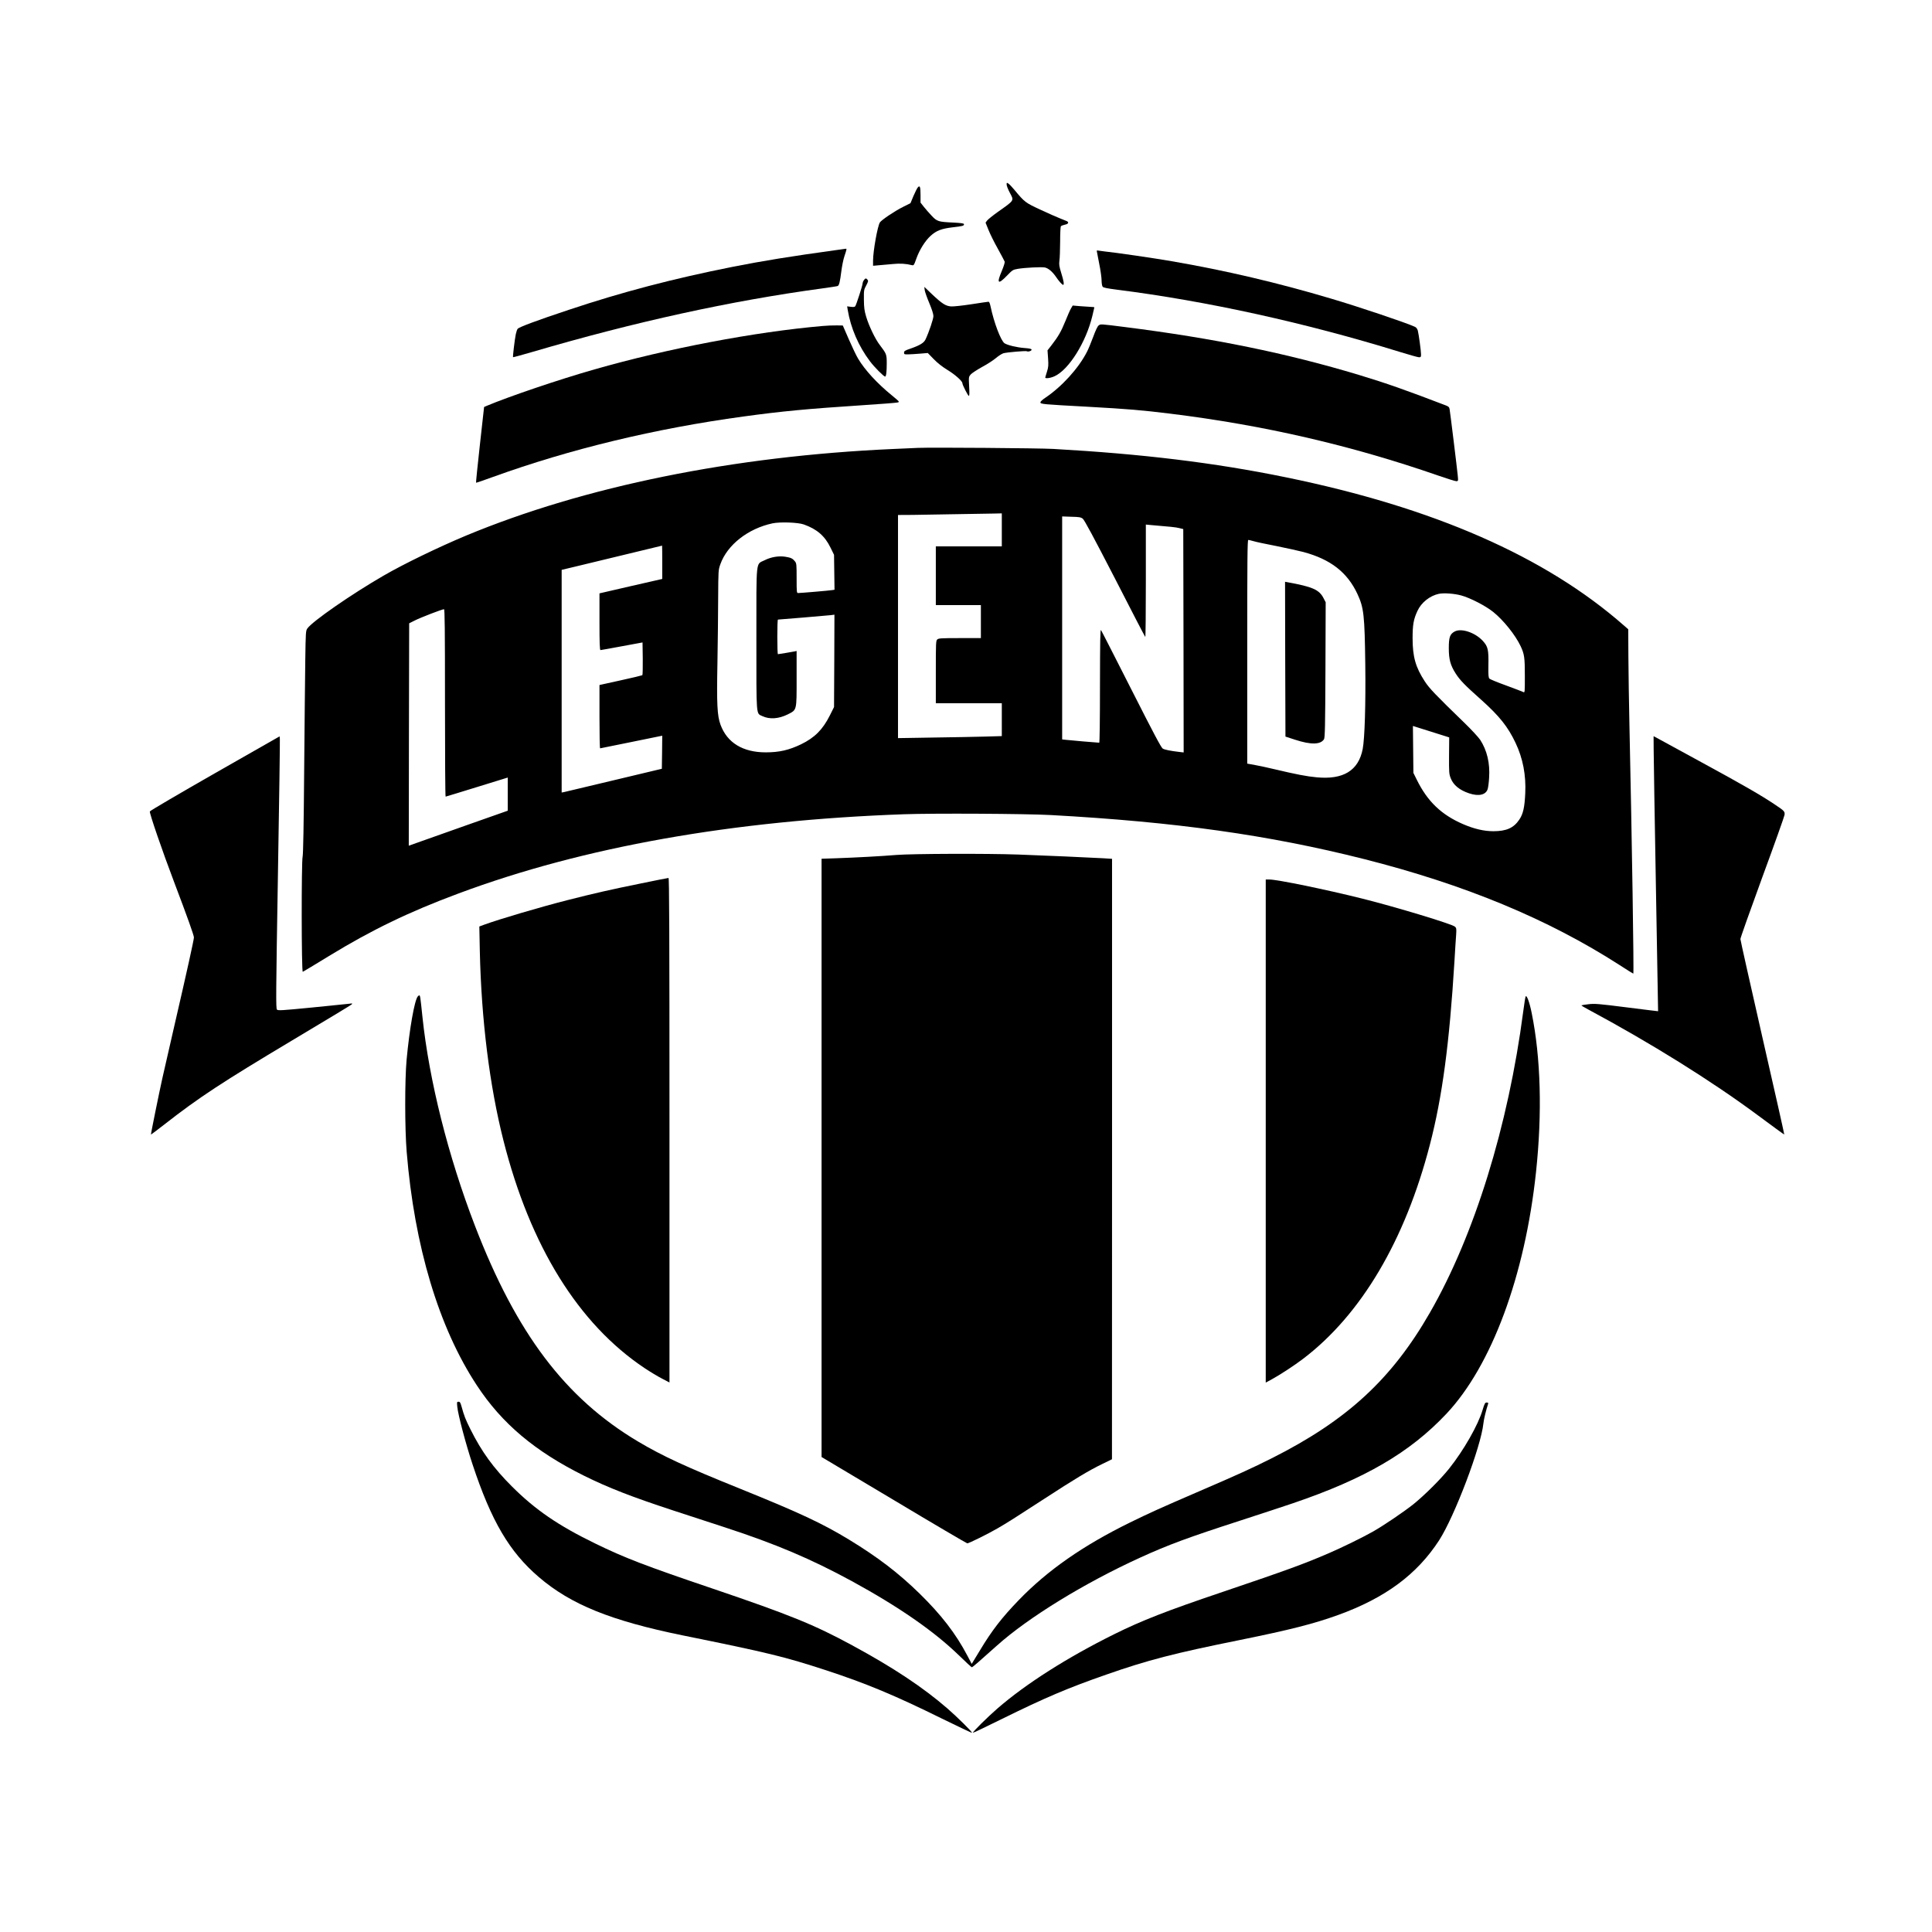
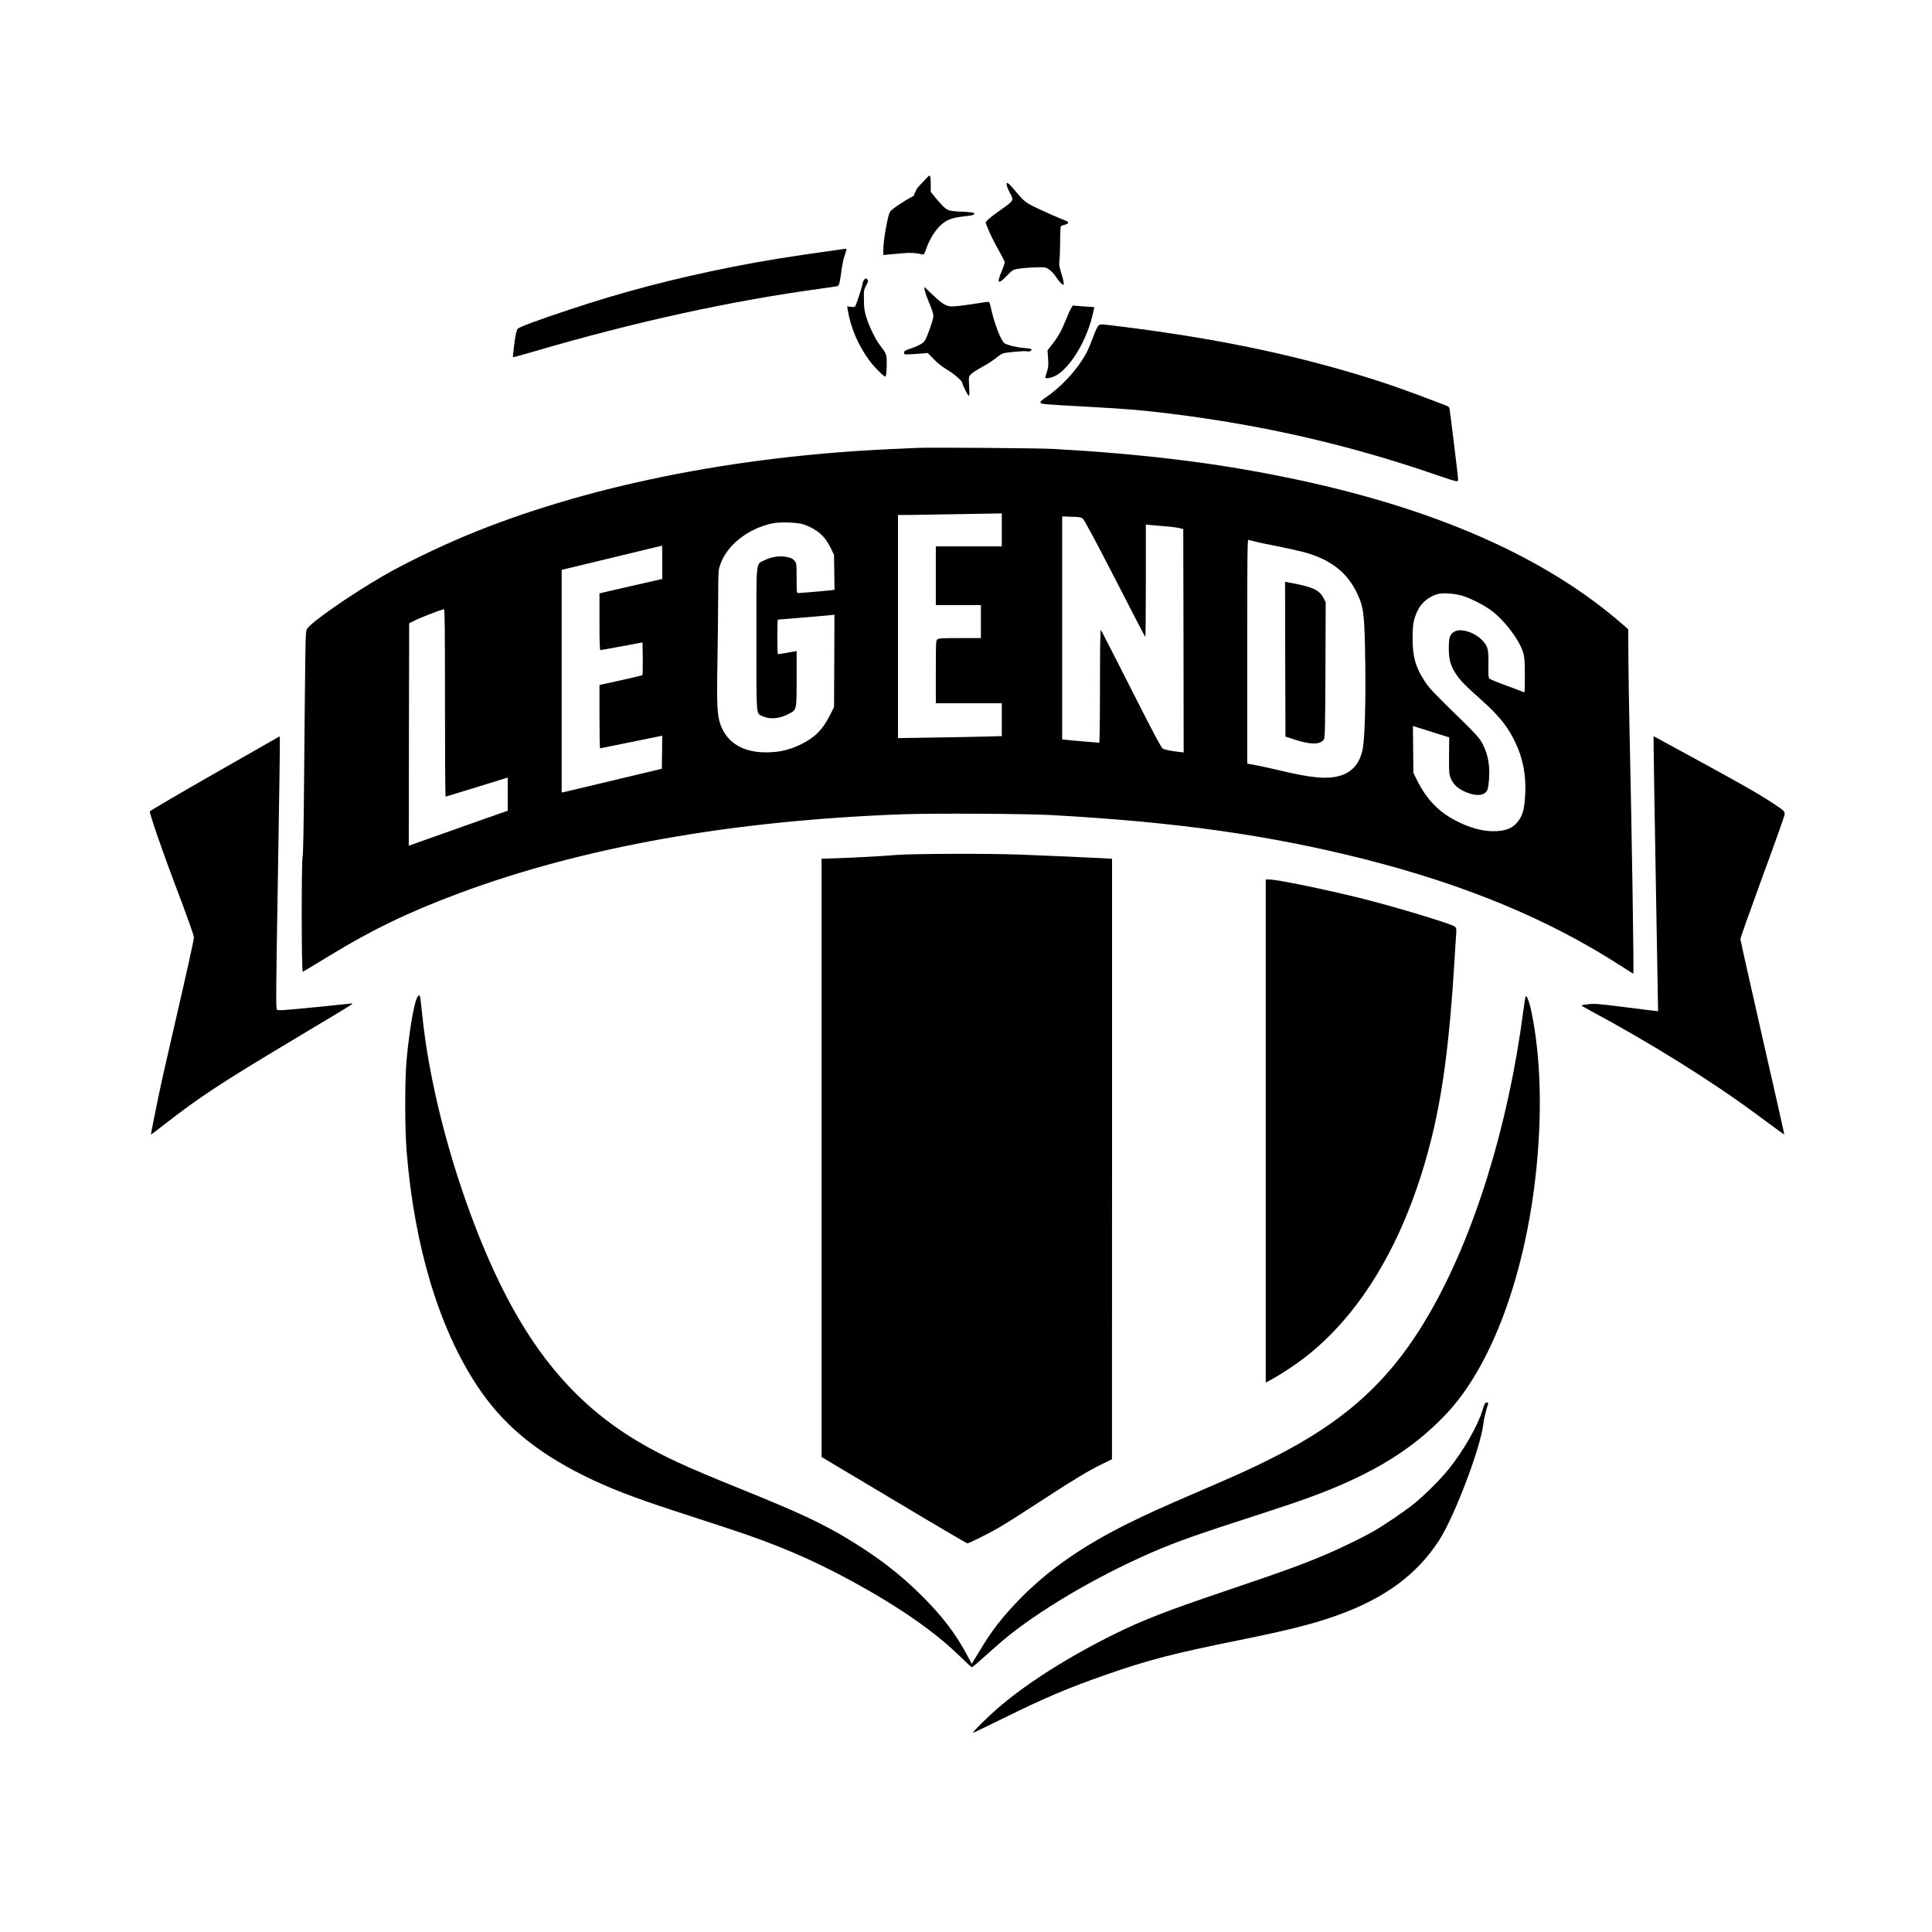
<svg xmlns="http://www.w3.org/2000/svg" version="1.0" width="100mm" height="100mm" viewBox="0 0 2401 2401" preserveAspectRatio="xMidYMid meet">
  <g transform="translate(0,2401) scale(0.1,-0.1)" fill="#000000" stroke="none">
    <path d="M12510 21716 c0 -15 18 -61 40 -102 53 -101 62 -88 -154 -241 -60 -43 -118 -90 -129 -104 l-19 -26 36 -89 c19 -49 71 -154 116 -234 44 -80 83 -153 86 -162 3 -10 -13 -60 -35 -113 -68 -159 -49 -177 63 -61 69 71 73 74 136 85 91 15 289 25 334 17 43 -8 95 -52 138 -115 36 -54 78 -101 90 -101 15 0 8 48 -23 146 -26 85 -29 107 -23 154 5 30 8 137 9 237 0 109 4 186 10 192 6 6 28 14 50 19 41 8 52 28 25 43 -8 4 -46 19 -84 34 -37 14 -147 63 -244 108 -190 88 -198 94 -324 246 -29 35 -63 71 -75 79 -22 14 -23 13 -23 -12z" />
-     <path d="M11407 21682 c-10 -11 -34 -59 -55 -108 l-37 -89 -90 -45 c-103 -51 -270 -163 -290 -194 -29 -44 -85 -357 -85 -475 l0 -64 78 7 c42 3 119 10 170 15 84 9 164 4 233 -14 25 -6 27 -3 58 84 38 106 108 218 175 279 72 66 135 90 275 107 128 15 141 18 141 39 0 10 -35 15 -132 20 -189 9 -202 13 -270 85 -32 34 -76 84 -98 112 l-40 51 0 91 c0 105 -8 127 -33 99z" />
+     <path d="M11407 21682 c-10 -11 -34 -59 -55 -108 c-103 -51 -270 -163 -290 -194 -29 -44 -85 -357 -85 -475 l0 -64 78 7 c42 3 119 10 170 15 84 9 164 4 233 -14 25 -6 27 -3 58 84 38 106 108 218 175 279 72 66 135 90 275 107 128 15 141 18 141 39 0 10 -35 15 -132 20 -189 9 -202 13 -270 85 -32 34 -76 84 -98 112 l-40 51 0 91 c0 105 -8 127 -33 99z" />
    <path d="M10405 20904 c-595 -82 -918 -135 -1295 -209 -741 -147 -1378 -314 -2040 -535 -397 -132 -621 -215 -637 -237 -7 -8 -17 -39 -23 -67 -14 -68 -39 -280 -34 -285 2 -2 113 28 246 67 1267 372 2463 634 3592 787 103 14 193 28 198 31 17 11 27 53 43 177 8 67 26 156 40 196 27 80 29 92 18 90 -5 -1 -53 -8 -108 -15z" />
-     <path d="M13630 20892 c0 -5 14 -76 30 -157 17 -81 30 -176 30 -210 0 -33 6 -69 13 -78 9 -12 53 -21 177 -37 1116 -141 2344 -411 3518 -774 117 -36 223 -66 237 -66 22 0 25 4 25 35 0 44 -28 248 -40 296 -7 24 -19 40 -37 48 -108 50 -699 249 -1038 349 -660 197 -1321 352 -1985 466 -205 36 -707 109 -830 121 -36 4 -73 9 -82 11 -10 3 -18 1 -18 -4z" />
    <path d="M10736 20528 c-9 -12 -16 -31 -16 -41 0 -23 -79 -268 -92 -284 -7 -8 -25 -10 -55 -6 l-45 6 7 -44 c37 -225 135 -452 276 -638 54 -73 172 -191 189 -191 13 0 20 60 20 164 0 112 -3 119 -86 228 -57 73 -136 239 -170 353 -22 74 -27 112 -28 212 -1 117 0 123 29 176 25 47 27 57 16 71 -18 21 -27 20 -45 -6z" />
    <path d="M11492 20404 c3 -22 29 -95 57 -161 32 -77 51 -135 51 -161 0 -36 -55 -199 -98 -290 -20 -43 -69 -73 -186 -114 -69 -23 -81 -31 -81 -50 0 -21 4 -23 50 -22 28 0 94 5 148 9 l97 8 73 -75 c48 -50 106 -95 174 -137 92 -56 183 -137 183 -163 0 -21 70 -158 80 -158 8 0 9 33 4 118 -6 116 -6 118 19 148 14 16 78 58 141 93 64 34 142 85 174 112 31 27 73 53 92 59 49 13 278 32 291 25 16 -10 59 4 59 19 0 11 -23 16 -87 21 -96 7 -211 35 -249 59 -46 31 -132 258 -174 459 -8 38 -16 57 -26 57 -8 0 -104 -14 -212 -31 -112 -17 -221 -29 -252 -27 -68 5 -112 33 -242 156 l-91 87 5 -41z" />
    <path d="M13311 20179 c-12 -19 -44 -92 -72 -162 -52 -128 -88 -190 -174 -301 l-47 -60 7 -100 c6 -86 4 -110 -14 -166 -11 -36 -21 -68 -21 -72 0 -16 67 -7 117 17 177 82 389 421 468 748 14 56 25 104 25 107 0 3 -19 6 -42 6 -24 1 -84 5 -135 9 l-92 8 -20 -34z" />
    <path d="M13653 19965 c-13 -9 -38 -61 -67 -141 -26 -70 -60 -152 -76 -183 -104 -206 -315 -438 -522 -576 -33 -22 -58 -45 -58 -55 0 -22 17 -24 590 -55 502 -28 668 -42 1025 -86 1166 -144 2244 -393 3325 -768 112 -39 215 -71 228 -71 24 0 25 1 18 73 -8 84 -93 777 -101 822 -4 25 -13 34 -48 47 -495 190 -743 277 -1077 378 -900 271 -1805 456 -2905 595 -324 41 -304 39 -332 20z" />
-     <path d="M10225 19959 c-842 -73 -1926 -279 -2838 -540 -445 -127 -1052 -333 -1337 -452 l-34 -15 -52 -468 c-29 -258 -50 -471 -48 -473 2 -2 97 30 211 72 960 347 2013 601 3113 751 474 65 788 95 1490 141 217 14 408 29 424 33 28 7 27 8 -71 89 -184 150 -335 315 -419 456 -21 34 -72 141 -114 237 l-76 175 -75 1 c-41 1 -119 -2 -174 -7z" />
    <path d="M11410 18444 c-41 -2 -183 -8 -315 -14 -1979 -88 -3831 -464 -5305 -1077 -339 -142 -772 -351 -1025 -498 -396 -229 -881 -565 -945 -655 -20 -27 -21 -48 -26 -387 -3 -197 -9 -819 -14 -1383 -5 -663 -12 -1039 -19 -1065 -16 -62 -15 -1439 2 -1432 6 2 154 91 327 197 525 321 991 547 1610 777 1547 577 3406 908 5535 984 365 13 1515 7 1825 -10 1546 -85 2703 -247 3888 -546 1257 -318 2289 -746 3176 -1316 92 -60 171 -109 174 -109 9 0 -17 1667 -48 3085 -6 275 -12 656 -13 847 l-2 348 -54 47 c-976 857 -2367 1467 -4204 1842 -883 181 -1783 290 -2887 352 -182 10 -1513 20 -1680 13z m1040 -1019 l0 -205 -410 0 -410 0 0 -365 0 -365 280 0 280 0 0 -205 0 -205 -262 0 c-229 0 -264 -2 -280 -17 -17 -15 -18 -41 -18 -405 l0 -388 410 0 410 0 0 -204 0 -204 -212 -6 c-117 -3 -408 -9 -645 -12 l-433 -7 0 1387 0 1386 183 1 c160 2 771 12 1020 17 l87 2 0 -205z m1006 139 c20 -15 133 -226 399 -741 203 -397 373 -725 378 -729 4 -4 7 309 7 695 l0 702 63 -6 c241 -20 310 -27 353 -38 l49 -12 3 -1388 2 -1388 -52 6 c-111 13 -183 27 -208 42 -19 11 -114 190 -390 735 -201 396 -370 728 -377 737 -10 13 -12 -128 -13 -691 0 -416 -4 -708 -9 -708 -20 0 -379 31 -418 36 l-43 5 0 1385 0 1386 114 -4 c97 -2 119 -6 142 -24z m-3466 -72 c163 -58 260 -142 331 -287 l44 -90 3 -217 3 -217 -33 -5 c-35 -6 -387 -36 -419 -36 -18 0 -19 10 -19 184 0 170 -1 185 -21 210 -28 35 -49 46 -119 57 -82 13 -179 -3 -259 -44 -110 -55 -101 34 -101 -980 0 -987 -5 -918 75 -957 90 -42 202 -34 315 22 114 58 110 42 110 445 l0 343 -22 -5 c-30 -6 -201 -35 -210 -35 -5 0 -8 97 -8 215 0 118 3 215 8 215 17 0 611 50 655 55 l47 6 -2 -574 -3 -574 -52 -104 c-89 -177 -188 -276 -358 -359 -150 -72 -271 -100 -438 -100 -286 0 -481 120 -563 344 -41 113 -48 254 -38 771 4 253 9 615 9 805 2 342 2 346 27 417 85 241 344 444 648 509 96 20 318 12 390 -14z m5587 -207 c29 -9 154 -36 280 -60 125 -25 279 -59 341 -75 338 -91 546 -252 672 -523 79 -171 89 -259 97 -877 6 -494 -7 -916 -32 -1048 -52 -268 -240 -384 -573 -352 -121 11 -256 37 -517 99 -93 22 -199 45 -235 51 -36 6 -75 13 -87 16 l-23 4 0 1390 c0 1144 2 1390 13 1390 7 0 36 -7 64 -15z m-7347 -262 l0 -208 -390 -89 -390 -90 0 -353 c0 -276 3 -353 13 -352 6 0 127 22 267 48 l255 47 3 -200 c1 -110 -1 -203 -5 -207 -5 -3 -126 -33 -270 -64 l-263 -58 0 -394 c0 -216 3 -393 8 -393 4 0 179 36 390 79 l382 78 -2 -205 -3 -206 -595 -142 c-327 -78 -607 -145 -622 -148 l-28 -5 0 1383 0 1384 213 51 c359 86 1032 249 1035 250 1 1 2 -92 2 -206z m9930 -413 c112 -31 301 -128 397 -205 126 -101 274 -285 340 -424 47 -100 53 -141 53 -369 0 -210 0 -213 -20 -202 -11 6 -107 42 -212 81 -106 38 -200 77 -208 85 -12 12 -15 42 -13 162 4 198 -5 237 -69 307 -94 103 -265 161 -348 118 -61 -32 -75 -71 -75 -208 0 -140 20 -213 86 -316 54 -84 114 -145 315 -324 228 -204 334 -337 429 -538 91 -192 131 -400 120 -627 -8 -173 -26 -255 -74 -326 -69 -103 -160 -144 -322 -144 -117 0 -240 29 -377 88 -270 117 -442 282 -575 552 l-42 85 -3 291 -3 292 226 -71 225 -71 -2 -225 c-1 -212 0 -229 21 -283 33 -85 109 -147 228 -187 122 -41 211 -19 232 56 6 21 14 83 17 139 12 180 -26 339 -111 470 -22 32 -109 127 -194 209 -364 353 -438 430 -495 518 -114 175 -151 305 -151 537 0 166 12 234 60 337 47 104 154 189 265 213 63 13 192 4 280 -20z m-12630 -1335 c0 -641 3 -1165 8 -1165 4 0 179 54 390 119 l382 118 0 -206 0 -206 -508 -179 c-279 -99 -555 -197 -615 -218 l-107 -38 2 1382 3 1382 70 35 c68 35 337 139 363 140 9 1 12 -238 12 -1164z" />
    <path d="M15972 15818 l3 -962 120 -39 c196 -64 316 -62 359 6 12 18 15 160 18 862 l3 840 -26 50 c-54 107 -138 143 -452 200 l-27 5 2 -962z" />
    <path d="M2670 14400 c-443 -253 -806 -466 -808 -474 -5 -25 156 -494 302 -878 165 -435 246 -662 246 -688 0 -28 -88 -427 -240 -1084 -71 -309 -139 -604 -150 -656 -40 -178 -148 -710 -144 -710 3 0 78 57 167 126 434 339 714 522 1587 1044 399 238 732 439 740 447 13 14 10 15 -30 9 -25 -3 -233 -24 -464 -47 -378 -37 -420 -39 -434 -26 -14 14 -13 177 12 1674 16 912 26 1672 24 1690 l-3 32 -805 -459z" />
    <path d="M20551 14693 c0 -92 13 -861 28 -1708 15 -847 27 -1541 27 -1542 -1 -1 -176 21 -391 48 -353 45 -398 48 -474 39 -46 -5 -86 -12 -88 -14 -3 -2 35 -25 84 -51 779 -418 1533 -888 2111 -1317 178 -132 324 -239 326 -237 2 2 -120 544 -271 1204 -150 660 -274 1211 -274 1225 0 14 122 358 271 765 150 407 274 756 277 776 6 43 0 51 -116 128 -176 118 -384 238 -918 529 -302 165 -558 304 -570 311 l-23 12 1 -168z" />
    <path d="M11140 13385 c-196 -16 -496 -32 -747 -41 l-183 -6 0 -3718 0 -3717 899 -536 c494 -296 905 -537 912 -537 20 0 257 117 374 185 124 72 213 128 585 370 372 242 551 350 712 428 l127 62 1 3731 0 3731 -112 7 c-177 10 -745 35 -1052 46 -388 14 -1310 11 -1516 -5z" />
-     <path d="M7960 13030 c-371 -75 -589 -125 -910 -207 -334 -85 -846 -236 -1034 -305 l-59 -22 6 -305 c19 -855 121 -1675 294 -2356 332 -1311 931 -2278 1753 -2827 69 -46 167 -105 218 -131 l92 -48 0 3136 c0 2502 -3 3135 -12 3134 -7 0 -164 -31 -348 -69z" />
    <path d="M15730 9954 l0 -3126 78 42 c99 54 284 175 387 254 721 548 1267 1471 1575 2661 154 591 243 1261 305 2275 8 135 17 283 21 330 5 77 4 87 -15 104 -37 33 -729 243 -1157 350 -449 112 -1051 236 -1149 236 l-45 0 0 -3126z" />
    <path d="M5192 11627 c-41 -49 -103 -403 -139 -787 -23 -256 -23 -854 1 -1145 96 -1173 399 -2183 871 -2900 312 -476 722 -821 1334 -1125 303 -150 591 -262 1106 -431 187 -61 475 -155 640 -209 637 -208 1073 -393 1582 -670 586 -320 1023 -624 1330 -922 83 -81 156 -148 160 -148 9 0 82 63 313 270 391 350 1087 777 1780 1093 354 161 589 248 1250 462 261 85 554 181 650 214 894 304 1452 630 1905 1111 562 597 977 1716 1114 3005 78 730 59 1421 -54 1976 -27 136 -64 234 -76 203 -4 -10 -17 -93 -29 -184 -186 -1422 -607 -2783 -1161 -3745 -474 -825 -1029 -1336 -1959 -1805 -255 -128 -424 -205 -905 -412 -500 -216 -608 -265 -860 -388 -587 -288 -1028 -596 -1385 -966 -207 -214 -332 -375 -480 -621 l-104 -171 -56 106 c-144 273 -322 503 -591 767 -262 256 -518 452 -879 672 -331 201 -617 335 -1355 633 -676 273 -960 404 -1265 585 -903 537 -1511 1340 -2027 2680 -333 864 -570 1808 -653 2596 -26 251 -29 269 -39 269 -5 0 -13 -6 -19 -13z" />
-     <path d="M5683 6527 c9 -98 107 -468 190 -717 233 -704 458 -1086 822 -1398 398 -342 898 -544 1790 -726 1066 -216 1265 -265 1780 -433 500 -164 856 -312 1439 -600 204 -100 372 -180 375 -177 8 7 -182 195 -304 301 -303 263 -675 510 -1185 786 -471 256 -778 380 -1735 705 -831 281 -1096 383 -1460 561 -458 223 -741 417 -1031 706 -231 230 -378 433 -517 711 -62 125 -78 164 -112 287 -13 46 -19 57 -37 57 -20 0 -21 -4 -15 -63z" />
    <path d="M18425 6488 c-55 -187 -235 -502 -415 -728 -106 -133 -303 -329 -445 -444 -117 -93 -366 -262 -501 -339 -127 -72 -384 -198 -549 -269 -305 -132 -524 -212 -1310 -478 -714 -241 -1010 -357 -1360 -530 -582 -289 -1094 -614 -1450 -923 -120 -104 -312 -294 -304 -301 2 -3 159 72 349 166 554 273 830 390 1312 558 512 179 835 263 1658 429 630 128 916 201 1221 311 585 212 979 504 1254 928 192 298 520 1162 550 1452 5 52 33 166 60 248 3 7 -5 12 -19 12 -20 0 -26 -10 -51 -92z" />
  </g>
</svg>